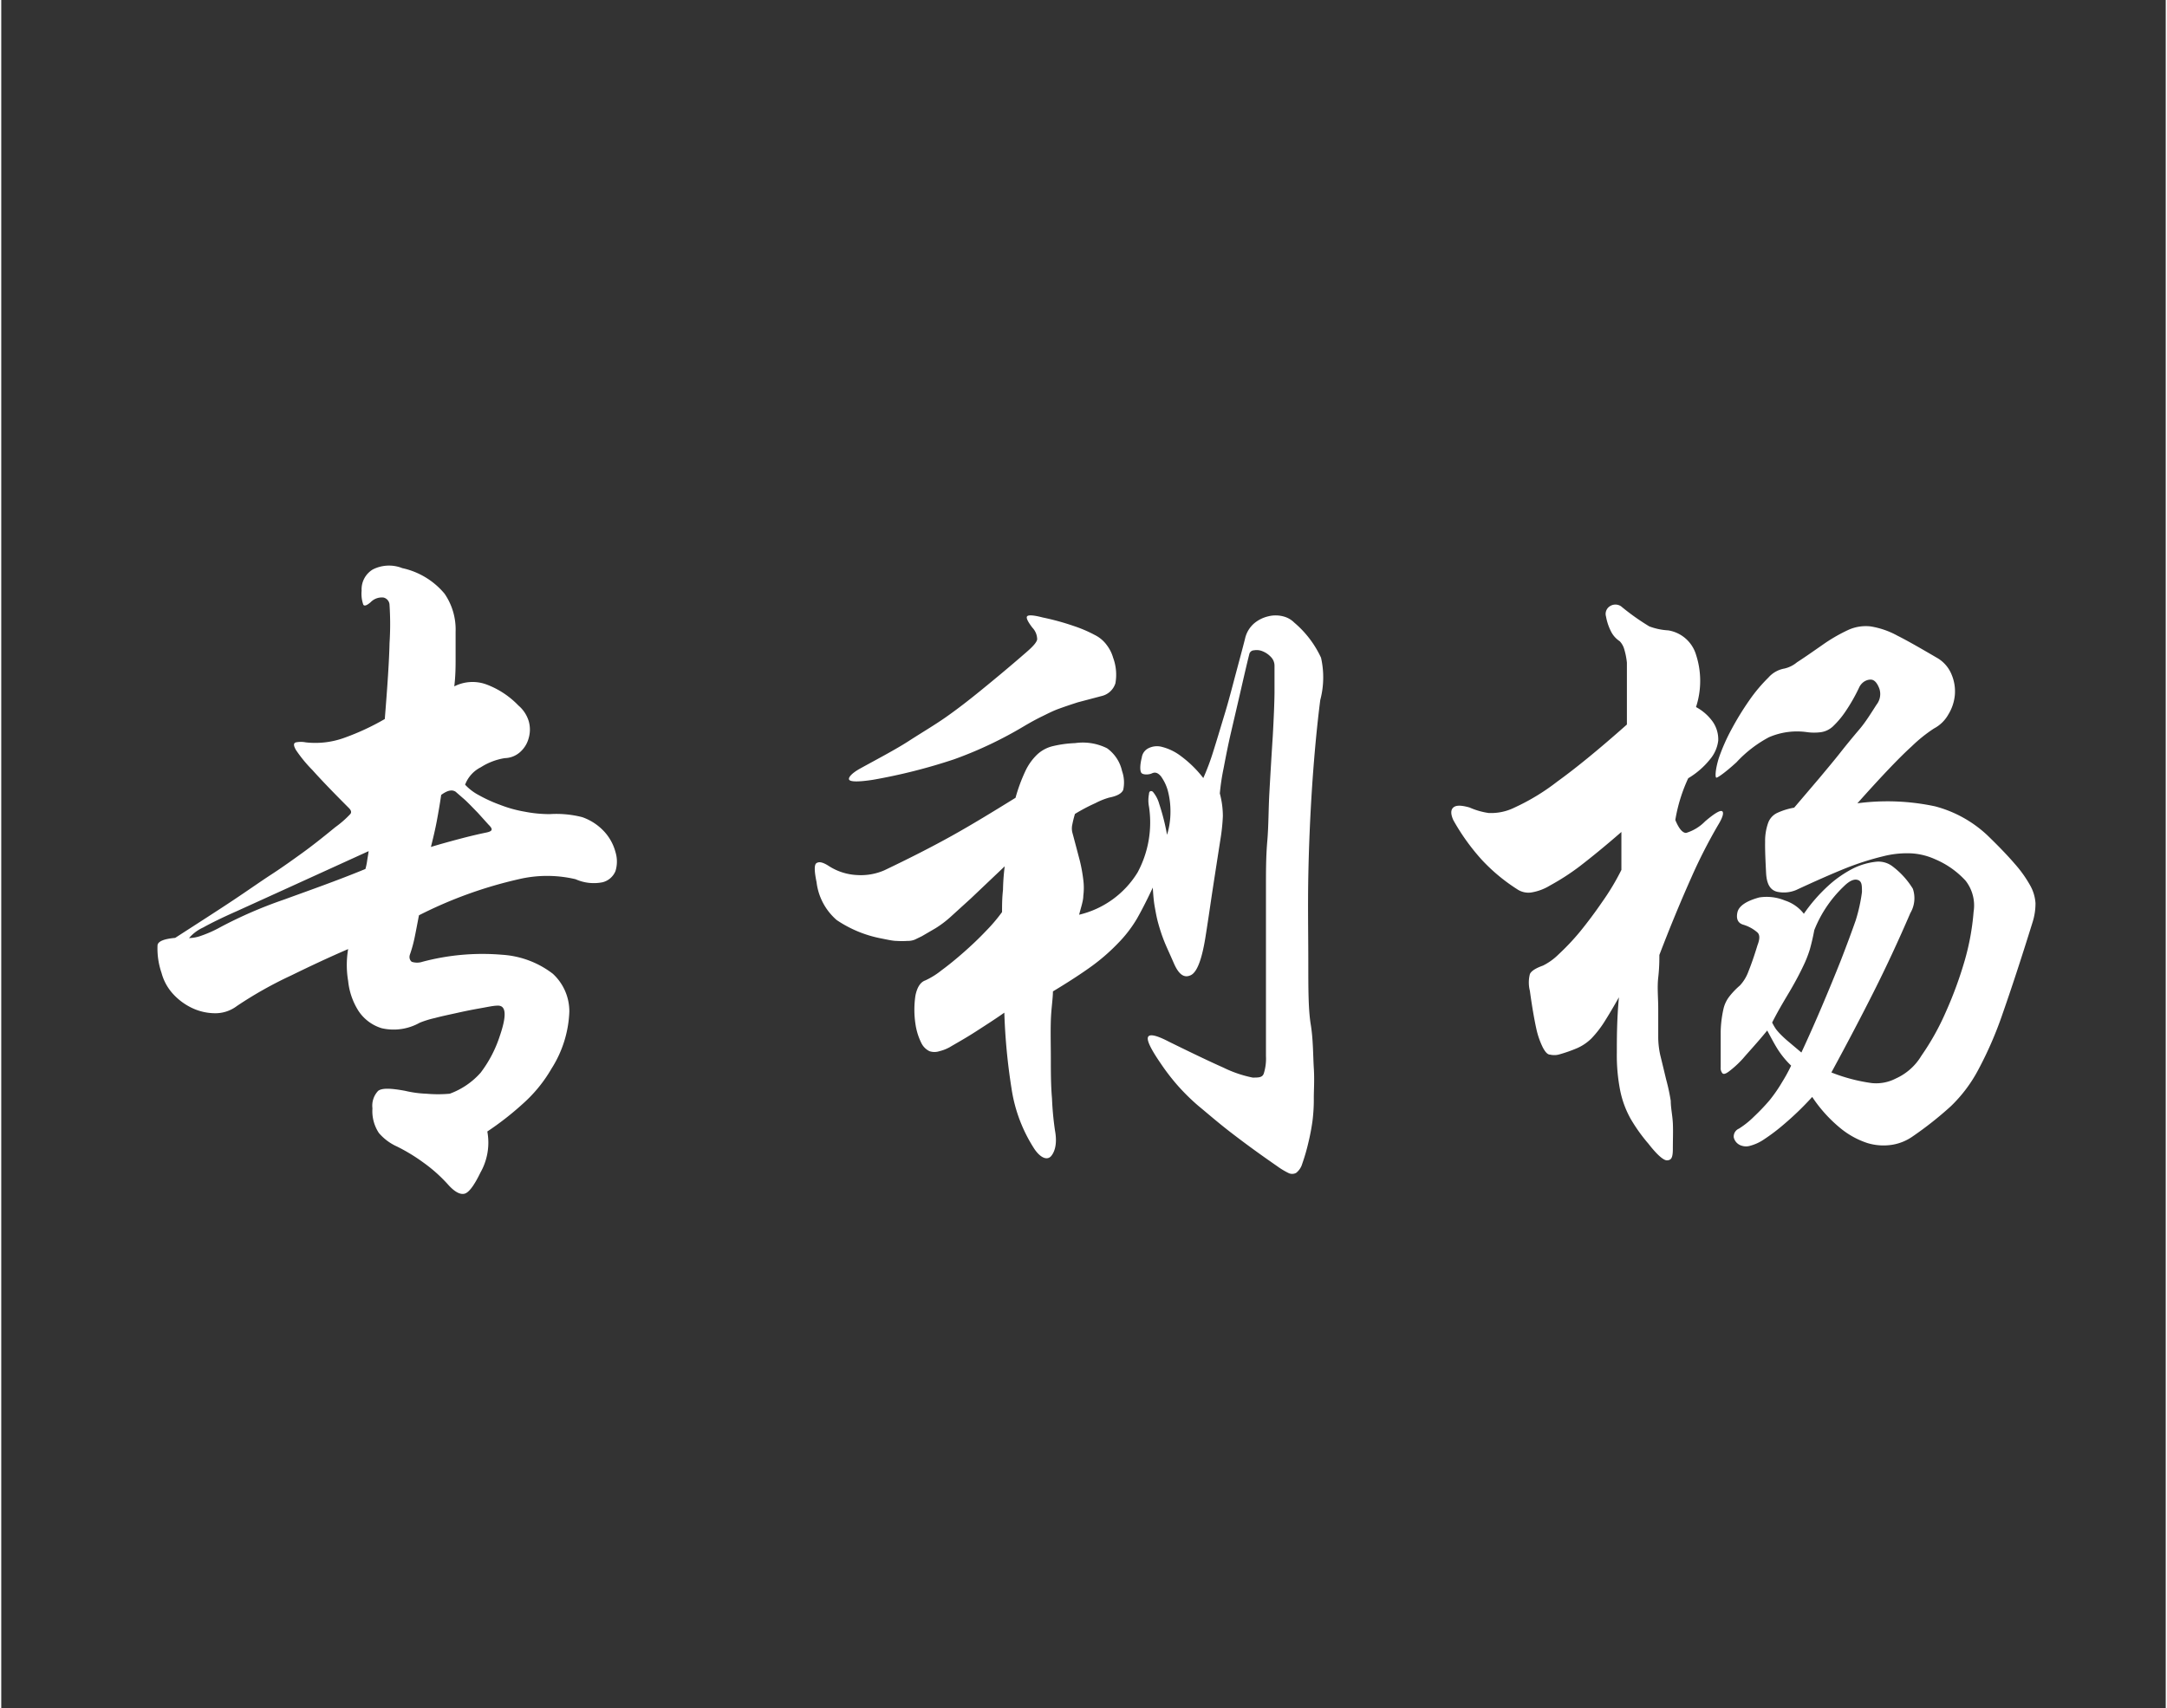
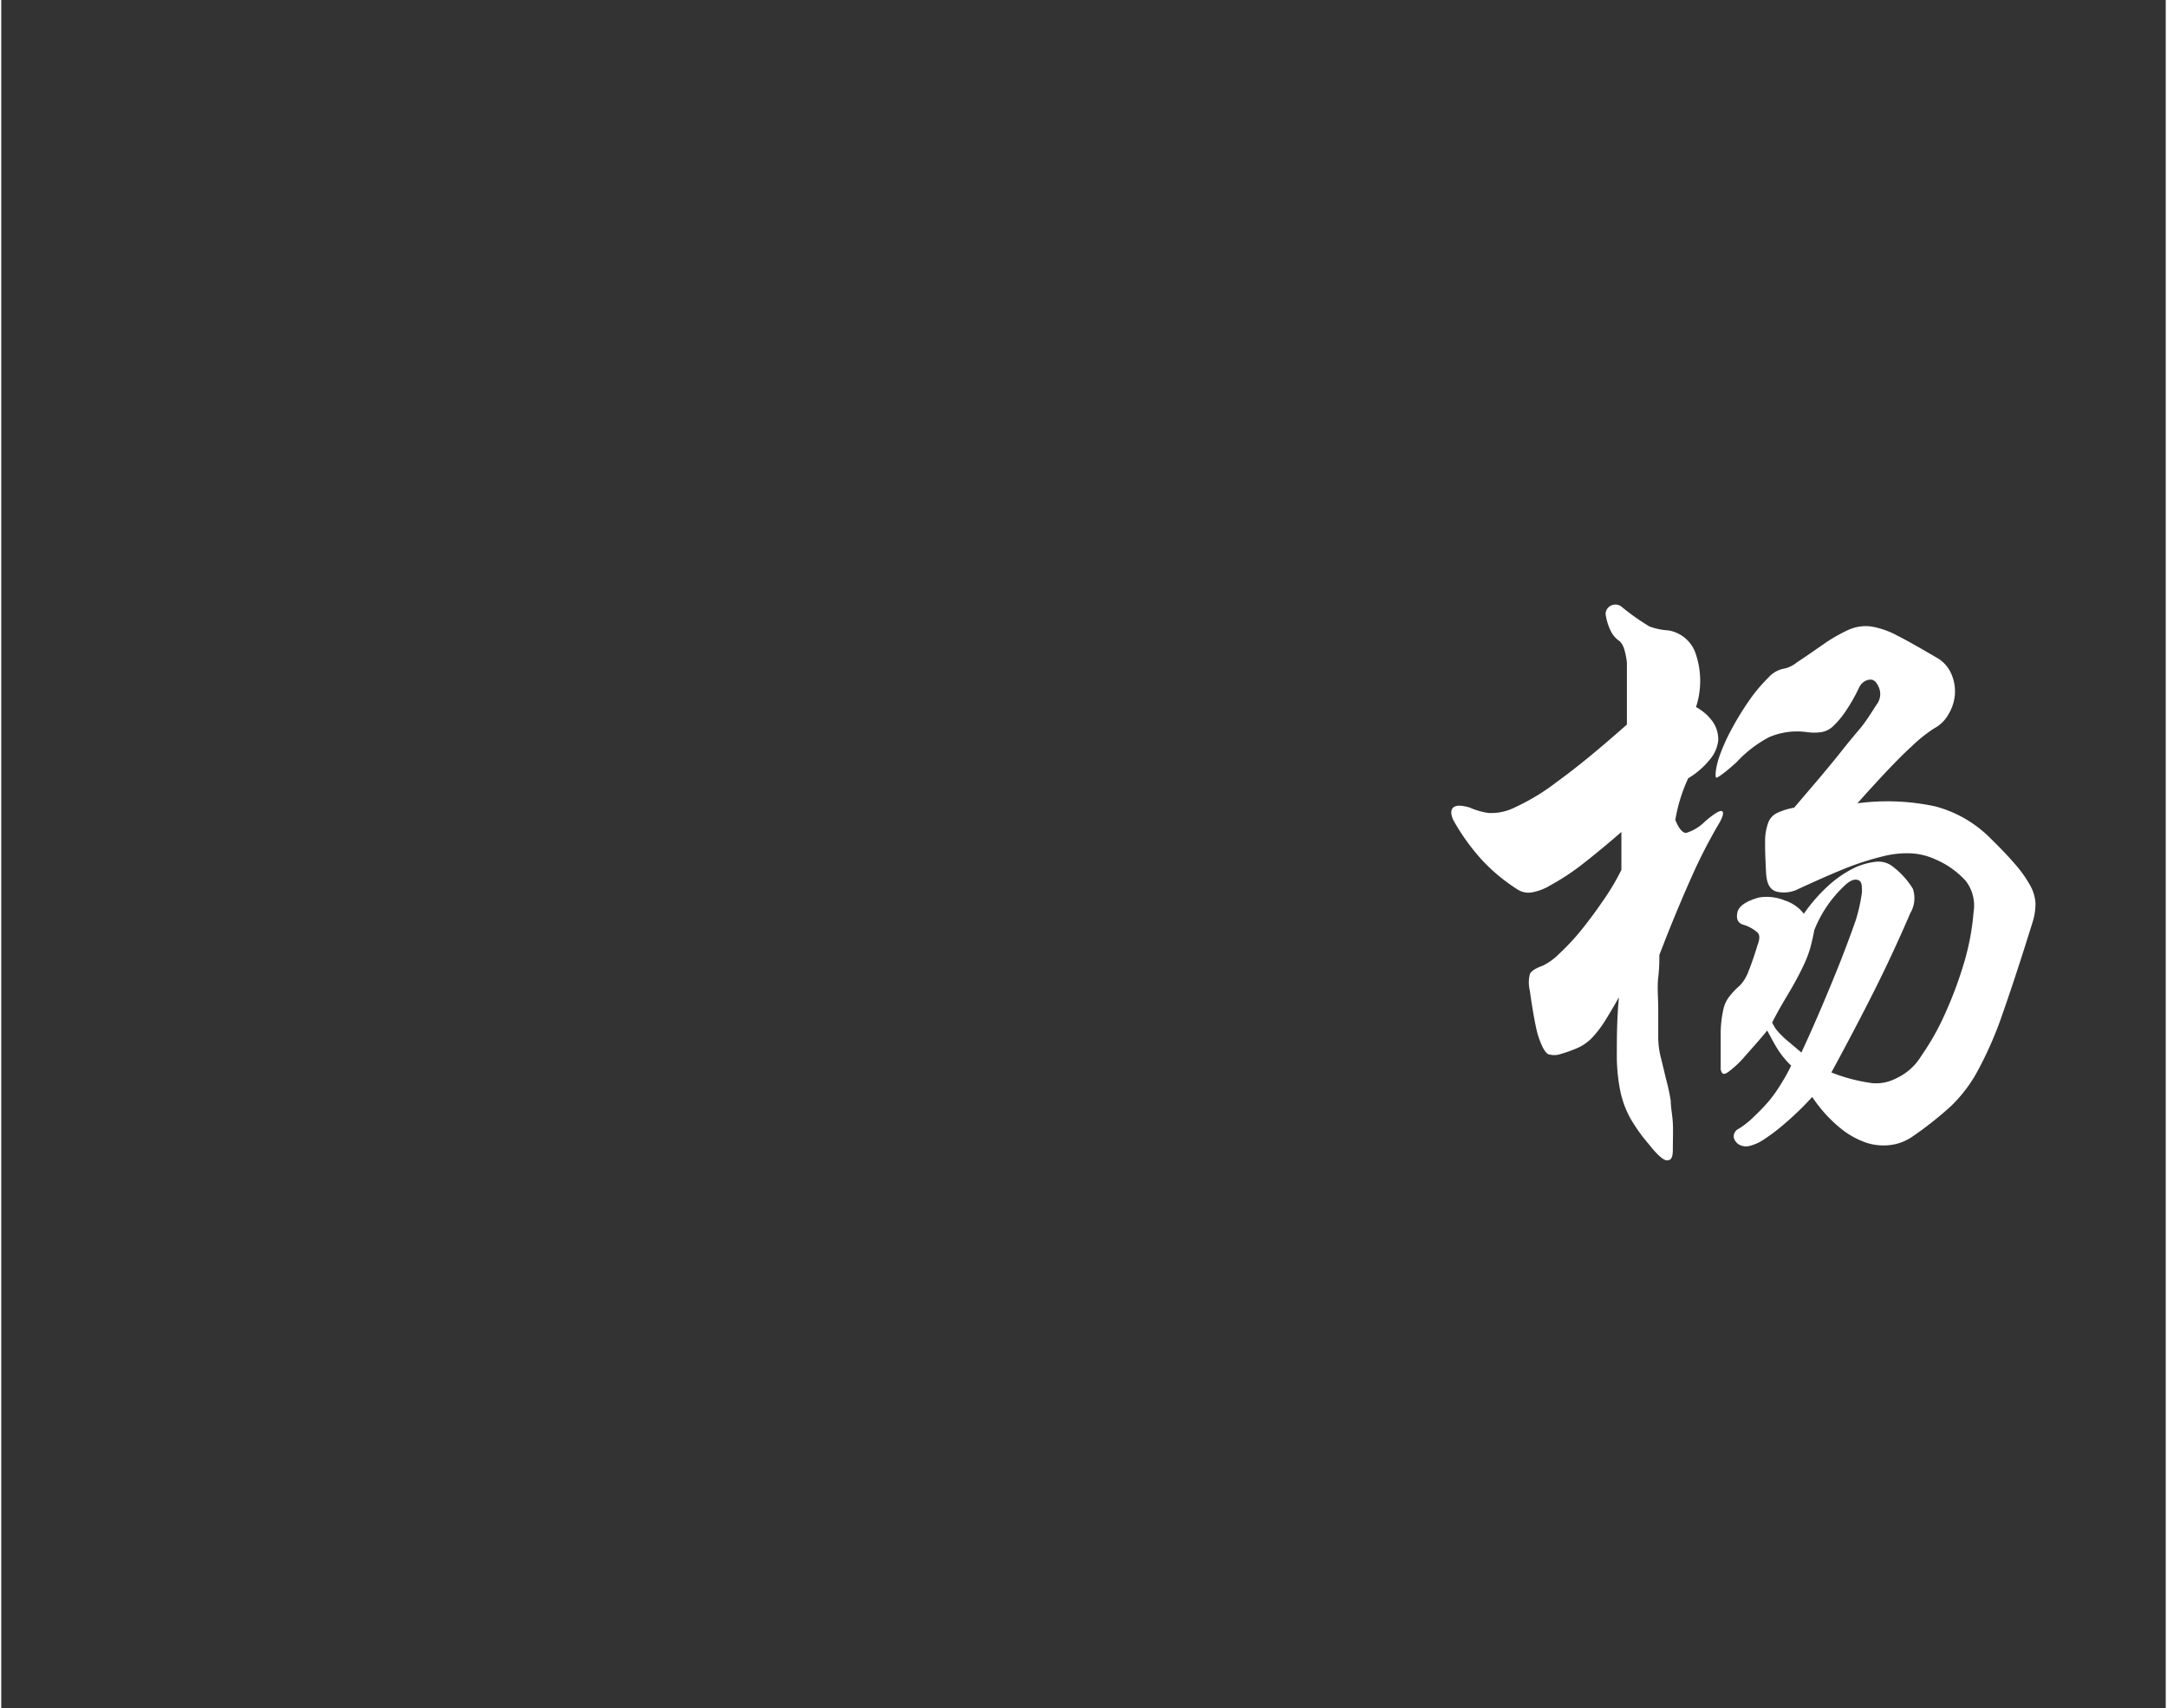
<svg xmlns="http://www.w3.org/2000/svg" id="图层_1" data-name="图层 1" width="4.02cm" height="3.17cm" viewBox="0 0 114 90">
  <rect x="0" y="0" width="114" height="90" fill="#333333" stroke="none" />
  <defs>
    <style>.cls-1{fill:#fff;}</style>
  </defs>
-   <path class="cls-1" d="M31.74,43.79a2.57,2.57,0,0,1,.61,1.1,1.7,1.7,0,0,1,0,1,1,1,0,0,1-.68.59,2.35,2.35,0,0,1-1.42-.16,6.52,6.52,0,0,0-3,0A22.58,22.58,0,0,0,22,48.22c-.08.41-.15.79-.22,1.13a7,7,0,0,1-.25.92c-.07.19,0,.33.09.4a.9.9,0,0,0,.56,0,12.27,12.27,0,0,1,4.21-.37,4.88,4.88,0,0,1,2.66,1,2.69,2.69,0,0,1,.87,2,6,6,0,0,1-.94,3,7.48,7.48,0,0,1-1.51,1.85,15.64,15.64,0,0,1-1.87,1.46,3.2,3.2,0,0,1-.36,2.16c-.34.7-.62,1.07-.85,1.12s-.5-.1-.81-.43a8,8,0,0,0-1.37-1.23,9.44,9.44,0,0,0-1.37-.83,2.72,2.72,0,0,1-.95-.71,2.08,2.08,0,0,1-.34-1.3,1.13,1.13,0,0,1,.3-.92c.21-.16.68-.14,1.43,0a5.73,5.73,0,0,0,1.11.15,6.88,6.88,0,0,0,1.23,0,4,4,0,0,0,1.63-1.11,6.49,6.49,0,0,0,1-1.91c.38-1.1.35-1.64-.11-1.62-.22,0-.52.07-.92.14s-.8.15-1.2.24-.8.17-1.17.27a5.05,5.05,0,0,0-.81.25,2.8,2.8,0,0,1-2,.29,2.25,2.25,0,0,1-1.23-.92,3.62,3.62,0,0,1-.54-1.57A5,5,0,0,1,18.27,50c-1,.43-2,.9-3,1.39A20.91,20.91,0,0,0,12.41,53a1.88,1.88,0,0,1-1.17.38A2.86,2.86,0,0,1,10,53.08a3.23,3.23,0,0,1-1-.77,2.66,2.66,0,0,1-.56-1.06,3.94,3.94,0,0,1-.21-1.43c0-.23.36-.36.93-.41,1.27-.82,2.3-1.48,3.08-2s1.46-1,2-1.35,1.11-.76,1.61-1.12,1.07-.81,1.74-1.36a5.39,5.39,0,0,0,.79-.69c.08-.09.05-.2-.07-.32q-1.26-1.26-1.92-2a7.25,7.25,0,0,1-.87-1.06c-.13-.23-.14-.36,0-.4a1.34,1.34,0,0,1,.52,0,4.47,4.47,0,0,0,2-.23,12.92,12.92,0,0,0,2.16-1c.14-1.73.23-3.06.25-4a15.38,15.38,0,0,0,0-2,.41.41,0,0,0-.32-.4.82.82,0,0,0-.68.25c-.2.17-.32.21-.38.13a1.72,1.72,0,0,1-.09-.74A1.22,1.22,0,0,1,19.57,30a1.89,1.89,0,0,1,1.55-.07,4,4,0,0,1,2.23,1.35,3.33,3.33,0,0,1,.58,2c0,.5,0,1,0,1.4s0,.92-.07,1.48a2.12,2.12,0,0,1,1.67-.11,4.53,4.53,0,0,1,1.71,1.12,1.74,1.74,0,0,1,.54.82,1.6,1.6,0,0,1,0,.89,1.48,1.48,0,0,1-.42.71,1.25,1.25,0,0,1-.84.35,3.31,3.31,0,0,0-1.26.48,1.7,1.7,0,0,0-.83.92,2.74,2.74,0,0,0,.74.56,7.54,7.54,0,0,0,1.1.5,6.62,6.62,0,0,0,1.29.36,6.88,6.88,0,0,0,1.33.13,5.49,5.49,0,0,1,1.71.16A2.85,2.85,0,0,1,31.74,43.79ZM19.35,44.84l-4.06,1.85L12.41,48c-.77.34-1.36.63-1.77.86a2.18,2.18,0,0,0-.75.56,2,2,0,0,0,.66-.13,6.32,6.32,0,0,0,1-.45,23.27,23.27,0,0,1,3.35-1.45c1.37-.5,2.8-1,4.28-1.61a3.06,3.06,0,0,0,.09-.43C19.3,45.15,19.33,45,19.35,44.84Zm6.3-1.41-.55-.61-.42-.43c-.12-.12-.24-.24-.36-.34l-.39-.34c-.2-.13-.45-.06-.76.17-.07.49-.15.94-.23,1.37s-.19.89-.31,1.37c.46-.14,1-.29,1.53-.43s1-.25,1.39-.33S25.87,43.65,25.65,43.43Z" />
-   <path class="cls-1" d="M69.47,36.88q-.25,1.95-.42,4.41c-.11,1.64-.18,3.27-.21,4.88s0,3.11,0,4.52,0,2.5.13,3.29.12,1.67.16,2.29,0,1.14,0,1.58a9,9,0,0,1-.07,1.21,11.5,11.5,0,0,1-.22,1.15,10.15,10.15,0,0,1-.32,1.1.94.94,0,0,1-.32.48.44.44,0,0,1-.42,0,4.06,4.06,0,0,1-.59-.36c-1-.69-1.81-1.29-2.47-1.8s-1.22-1-1.67-1.37a11.1,11.1,0,0,1-1.14-1.13,11.4,11.4,0,0,1-.84-1.1c-.53-.77-.75-1.23-.67-1.4s.45-.09,1.1.25c1.22.6,2.18,1.06,2.88,1.37a6.27,6.27,0,0,0,1.53.52c.32,0,.52,0,.59-.23a2.6,2.6,0,0,0,.11-.9v-6.5c0-.88,0-1.7,0-2.47s0-1.55.07-2.36.06-1.65.11-2.55.11-1.92.18-3q.08-1.44.09-2.25c0-.54,0-1,0-1.43a.66.66,0,0,0-.2-.48,1.21,1.21,0,0,0-.43-.29.8.8,0,0,0-.45-.05.26.26,0,0,0-.25.21c-.15.6-.3,1.26-.47,2s-.33,1.42-.49,2.11-.28,1.31-.39,1.89a11.72,11.72,0,0,0-.2,1.33A4.65,4.65,0,0,1,64.34,43a10.26,10.26,0,0,1-.13,1.23q-.28,1.8-.45,2.91c-.11.75-.21,1.43-.31,2.06-.19,1.27-.45,2-.79,2.17s-.63,0-.9-.62-.39-.86-.52-1.19-.23-.65-.31-.94-.13-.58-.18-.86-.08-.62-.1-1c-.29.62-.57,1.17-.83,1.63a6.72,6.72,0,0,1-1,1.3,10.41,10.41,0,0,1-1.36,1.19q-.81.59-2.07,1.35c0,.38-.09.9-.11,1.54s0,1.33,0,2,0,1.4.06,2.09a16.17,16.17,0,0,0,.16,1.71c.12.65,0,1.09-.2,1.33s-.55.12-.88-.36a8,8,0,0,1-1.21-3.19,31.83,31.83,0,0,1-.38-4c-.48.34-1,.67-1.51,1s-1,.6-1.37.82a2.17,2.17,0,0,1-.54.21.83.83,0,0,1-.52,0,.93.93,0,0,1-.43-.43,3.3,3.3,0,0,1-.31-1,5,5,0,0,1,0-1.51c.09-.43.26-.7.52-.79a4.06,4.06,0,0,0,.85-.53c.37-.27.76-.59,1.17-.95s.8-.73,1.17-1.12a8.78,8.78,0,0,0,.85-1c0-.34,0-.73.05-1.17a11.45,11.45,0,0,1,.09-1.24l-1.78,1.69-1.1,1a5.52,5.52,0,0,1-.76.57l-.72.42-.37.18a1,1,0,0,1-.4.07,4.07,4.07,0,0,1-.56,0c-.21,0-.5-.07-.86-.14A6.3,6.3,0,0,1,44,48.47a3.13,3.13,0,0,1-1.06-2c-.12-.58-.13-.92,0-1s.3-.06.61.13a3,3,0,0,0,1.53.5,3.1,3.1,0,0,0,1.43-.25c1.32-.63,2.5-1.23,3.56-1.82s2.17-1.27,3.35-2a8.73,8.73,0,0,1,.52-1.41,2.92,2.92,0,0,1,.61-.86,1.82,1.82,0,0,1,.83-.45,5.9,5.9,0,0,1,1.17-.16,2.86,2.86,0,0,1,1.69.27,2,2,0,0,1,.79,1.2,1.81,1.81,0,0,1,.06,1c-.09.19-.33.32-.74.4a3.78,3.78,0,0,0-.72.29,9.38,9.38,0,0,0-1.08.57,5.72,5.72,0,0,0-.14.56.94.94,0,0,0,0,.41c.17.63.3,1.13.4,1.51a8.4,8.4,0,0,1,.18,1,3.24,3.24,0,0,1,0,.83c0,.27-.12.6-.22,1a4.94,4.94,0,0,0,3.08-2.23,5.56,5.56,0,0,0,.6-3.46,1.72,1.72,0,0,1,0-.67c0-.15.1-.19.2-.12a1.69,1.69,0,0,1,.34.65,11.56,11.56,0,0,1,.41,1.62,4.07,4.07,0,0,0,.18-1.21,4.23,4.23,0,0,0-.14-1.12,2.38,2.38,0,0,0-.36-.75c-.15-.18-.3-.24-.47-.16s-.44.08-.54,0-.11-.4,0-.83a.64.64,0,0,1,.33-.48,1,1,0,0,1,.74-.08,2.78,2.78,0,0,1,1,.49,6,6,0,0,1,1.17,1.15,12.61,12.61,0,0,0,.53-1.42c.2-.63.4-1.31.61-2s.4-1.44.59-2.15.35-1.3.47-1.78a1.49,1.49,0,0,1,.49-.81,1.79,1.79,0,0,1,.73-.36,1.58,1.58,0,0,1,.78,0,1.25,1.25,0,0,1,.59.33,5.38,5.38,0,0,1,1.41,1.85A4.68,4.68,0,0,1,69.47,36.88ZM58.56,34.65A2.57,2.57,0,0,1,58.68,36a1,1,0,0,1-.73.67L56.7,37c-.34.11-.67.22-1,.34s-.59.26-.88.4-.6.31-.94.51A21,21,0,0,1,50.19,40a29.6,29.6,0,0,1-4.27,1.08c-.77.12-1.19.11-1.26,0s.13-.35.61-.61c1-.55,1.86-1,2.54-1.44s1.33-.82,1.93-1.24,1.22-.9,1.87-1.43,1.44-1.18,2.38-2c.36-.31.55-.53.57-.68a.9.9,0,0,0-.25-.61c-.26-.34-.35-.54-.27-.61s.35-.05.81.07a13.27,13.27,0,0,1,1.64.45,7,7,0,0,1,1.1.47,1.74,1.74,0,0,1,.64.54A2,2,0,0,1,58.56,34.65Z" />
  <path class="cls-1" d="M90.42,43.47A27.55,27.55,0,0,0,89,46.26c-.54,1.21-1.1,2.56-1.67,4.05,0,.26,0,.66-.06,1.19s0,1.07,0,1.63,0,1.08,0,1.55a4.52,4.52,0,0,0,.11.92c.12.48.22.91.31,1.28A10.47,10.47,0,0,1,87.93,58c0,.37.09.76.11,1.17s0,.86,0,1.36-.1.58-.29.6-.54-.29-1-.88a8.83,8.83,0,0,1-.94-1.32,5.15,5.15,0,0,1-.54-1.46,9.55,9.55,0,0,1-.18-2c0-.77,0-1.75.11-2.93-.31.55-.58,1-.79,1.33a5.59,5.59,0,0,1-.65.83,2.51,2.51,0,0,1-.74.51,7.65,7.65,0,0,1-1,.35,1,1,0,0,1-.45,0c-.13,0-.25-.14-.37-.36a4.29,4.29,0,0,1-.35-1c-.1-.46-.22-1.12-.34-2a1.78,1.78,0,0,1,0-.88q.1-.24.69-.45a3.16,3.16,0,0,0,.82-.59,12.46,12.46,0,0,0,1.14-1.21c.39-.48.78-1,1.17-1.57a12.6,12.6,0,0,0,1-1.67c0-.24,0-.58,0-1v-1c-.86.75-1.6,1.35-2.21,1.82a12.52,12.52,0,0,1-1.55,1,2.72,2.72,0,0,1-1,.37,1.06,1.06,0,0,1-.74-.18,9.53,9.53,0,0,1-1.84-1.53,11.38,11.38,0,0,1-1.51-2.1c-.14-.31-.15-.54,0-.67s.42-.12.85,0a3.87,3.87,0,0,0,1,.29,2.78,2.78,0,0,0,1.38-.29,11.41,11.41,0,0,0,2.25-1.37c.93-.67,2.14-1.65,3.66-3,0-.82,0-1.48,0-2s0-.93,0-1.26a3.78,3.78,0,0,0-.15-.74,1,1,0,0,0-.23-.39,1.32,1.32,0,0,1-.47-.54,2.83,2.83,0,0,1-.25-.76.48.48,0,0,1,.2-.54.53.53,0,0,1,.59,0A12.21,12.21,0,0,0,86.8,33a3.37,3.37,0,0,0,1,.21,1.83,1.83,0,0,1,1.46,1.28,4.44,4.44,0,0,1,0,2.76,2.57,2.57,0,0,1,.88.77,1.63,1.63,0,0,1,.29,1A1.87,1.87,0,0,1,90,40a4.27,4.27,0,0,1-1.15,1,8.46,8.46,0,0,0-.68,2.2c.19.46.38.68.57.68a2.35,2.35,0,0,0,1-.61c.48-.41.77-.58.88-.54S90.71,43,90.42,43.47ZM107,48.54c-.62,2-1.15,3.6-1.58,4.83a19.82,19.82,0,0,1-1.3,3,7.55,7.55,0,0,1-1.45,1.92,18.65,18.65,0,0,1-2,1.58,2.6,2.6,0,0,1-1.08.44,2.92,2.92,0,0,1-1.3-.09,4.39,4.39,0,0,1-1.42-.78,7.46,7.46,0,0,1-1.49-1.65,15.92,15.92,0,0,1-1.5,1.45,10.12,10.12,0,0,1-1.06.8,2.38,2.38,0,0,1-.7.32.74.74,0,0,1-.45,0,.6.6,0,0,1-.42-.43.45.45,0,0,1,.27-.47,4.62,4.62,0,0,0,.81-.65,10.67,10.67,0,0,0,.8-.84A7.84,7.84,0,0,0,93.8,57a8.53,8.53,0,0,0,.47-.86,4.7,4.7,0,0,1-.7-.85c-.16-.25-.34-.59-.56-1-.53.65-1,1.15-1.28,1.48a5.37,5.37,0,0,1-.74.68c-.16.12-.28.16-.34.09a.4.4,0,0,1-.09-.3c0-.79,0-1.43,0-1.91a6.09,6.09,0,0,1,.14-1.15,1.69,1.69,0,0,1,.33-.7,4,4,0,0,1,.54-.56,2.16,2.16,0,0,0,.45-.74c.15-.37.31-.83.48-1.39.12-.31.13-.53,0-.66a2,2,0,0,0-.77-.42c-.27-.09-.36-.31-.29-.64s.45-.6,1.15-.79a2.51,2.51,0,0,1,1.35.16,2.06,2.06,0,0,1,1,.7,8.62,8.62,0,0,1,1.29-1.48,5.92,5.92,0,0,1,1.33-.92,3.65,3.65,0,0,1,1.17-.34,1.22,1.22,0,0,1,.85.22,4.27,4.27,0,0,1,1.1,1.2,1.54,1.54,0,0,1-.13,1.28q-.93,2.16-1.91,4.11T96.39,56.5a9.08,9.08,0,0,0,2.13.56,2.25,2.25,0,0,0,1.26-.24,3,3,0,0,0,1.35-1.2,13.33,13.33,0,0,0,1.28-2.29,20.79,20.79,0,0,0,1-2.72,12.92,12.92,0,0,0,.47-2.57,2.12,2.12,0,0,0-.42-1.64,4.6,4.6,0,0,0-1.6-1.13,3.53,3.53,0,0,0-1.21-.31,5.07,5.07,0,0,0-1.53.15,14.82,14.82,0,0,0-2,.64c-.74.3-1.6.68-2.59,1.14a1.68,1.68,0,0,1-1,.09c-.36-.09-.55-.4-.58-1s-.06-1.21-.05-1.63a2.83,2.83,0,0,1,.16-1,.93.93,0,0,1,.47-.52,3.56,3.56,0,0,1,.9-.28L95.75,41c.4-.48.78-.93,1.11-1.35s.66-.82,1-1.22.6-.83.91-1.31a.9.9,0,0,0,.15-.83c-.1-.27-.22-.42-.36-.47s-.49,0-.69.36a9.31,9.31,0,0,1-.77,1.35,4.67,4.67,0,0,1-.63.74,1.17,1.17,0,0,1-.61.3,2.68,2.68,0,0,1-.76,0,3.73,3.73,0,0,0-2,.27,6.46,6.46,0,0,0-1.71,1.32c-.6.55-1,.82-1.06.81s-.07-.36.12-1a9.94,9.94,0,0,1,.67-1.53,15.18,15.18,0,0,1,.95-1.55,8.32,8.32,0,0,1,1-1.19,1.46,1.46,0,0,1,.85-.48,1.58,1.58,0,0,0,.66-.33c.33-.21.76-.51,1.32-.9a8.67,8.67,0,0,1,1.35-.79A2.23,2.23,0,0,1,98.45,33a4.37,4.37,0,0,1,1.42.49c.54.27,1.25.68,2.14,1.2a1.79,1.79,0,0,1,.72.87,2.26,2.26,0,0,1,.16,1.08,2.37,2.37,0,0,1-.34,1,1.86,1.86,0,0,1-.76.74,7.8,7.8,0,0,0-1.17.94c-.61.55-1.56,1.54-2.86,3a12,12,0,0,1,4.09.16A6.4,6.4,0,0,1,104.6,44q.9.87,1.44,1.5a6.43,6.43,0,0,1,.81,1.13,2.2,2.2,0,0,1,.29.95A3.25,3.25,0,0,1,107,48.54ZM98,47c0-.34,0-.55-.19-.63s-.44,0-.78.34A6.47,6.47,0,0,0,95.49,49c-.07.38-.15.71-.23,1a6.09,6.09,0,0,1-.36.91c-.16.34-.37.74-.63,1.19s-.61,1-1,1.77a2.87,2.87,0,0,0,.21.36,3.3,3.3,0,0,0,.27.3c.11.11.25.24.42.38l.64.54q.54-1.16,1.08-2.43t1-2.43q.45-1.16.78-2.1A8.79,8.79,0,0,0,98,47Z" />
</svg>